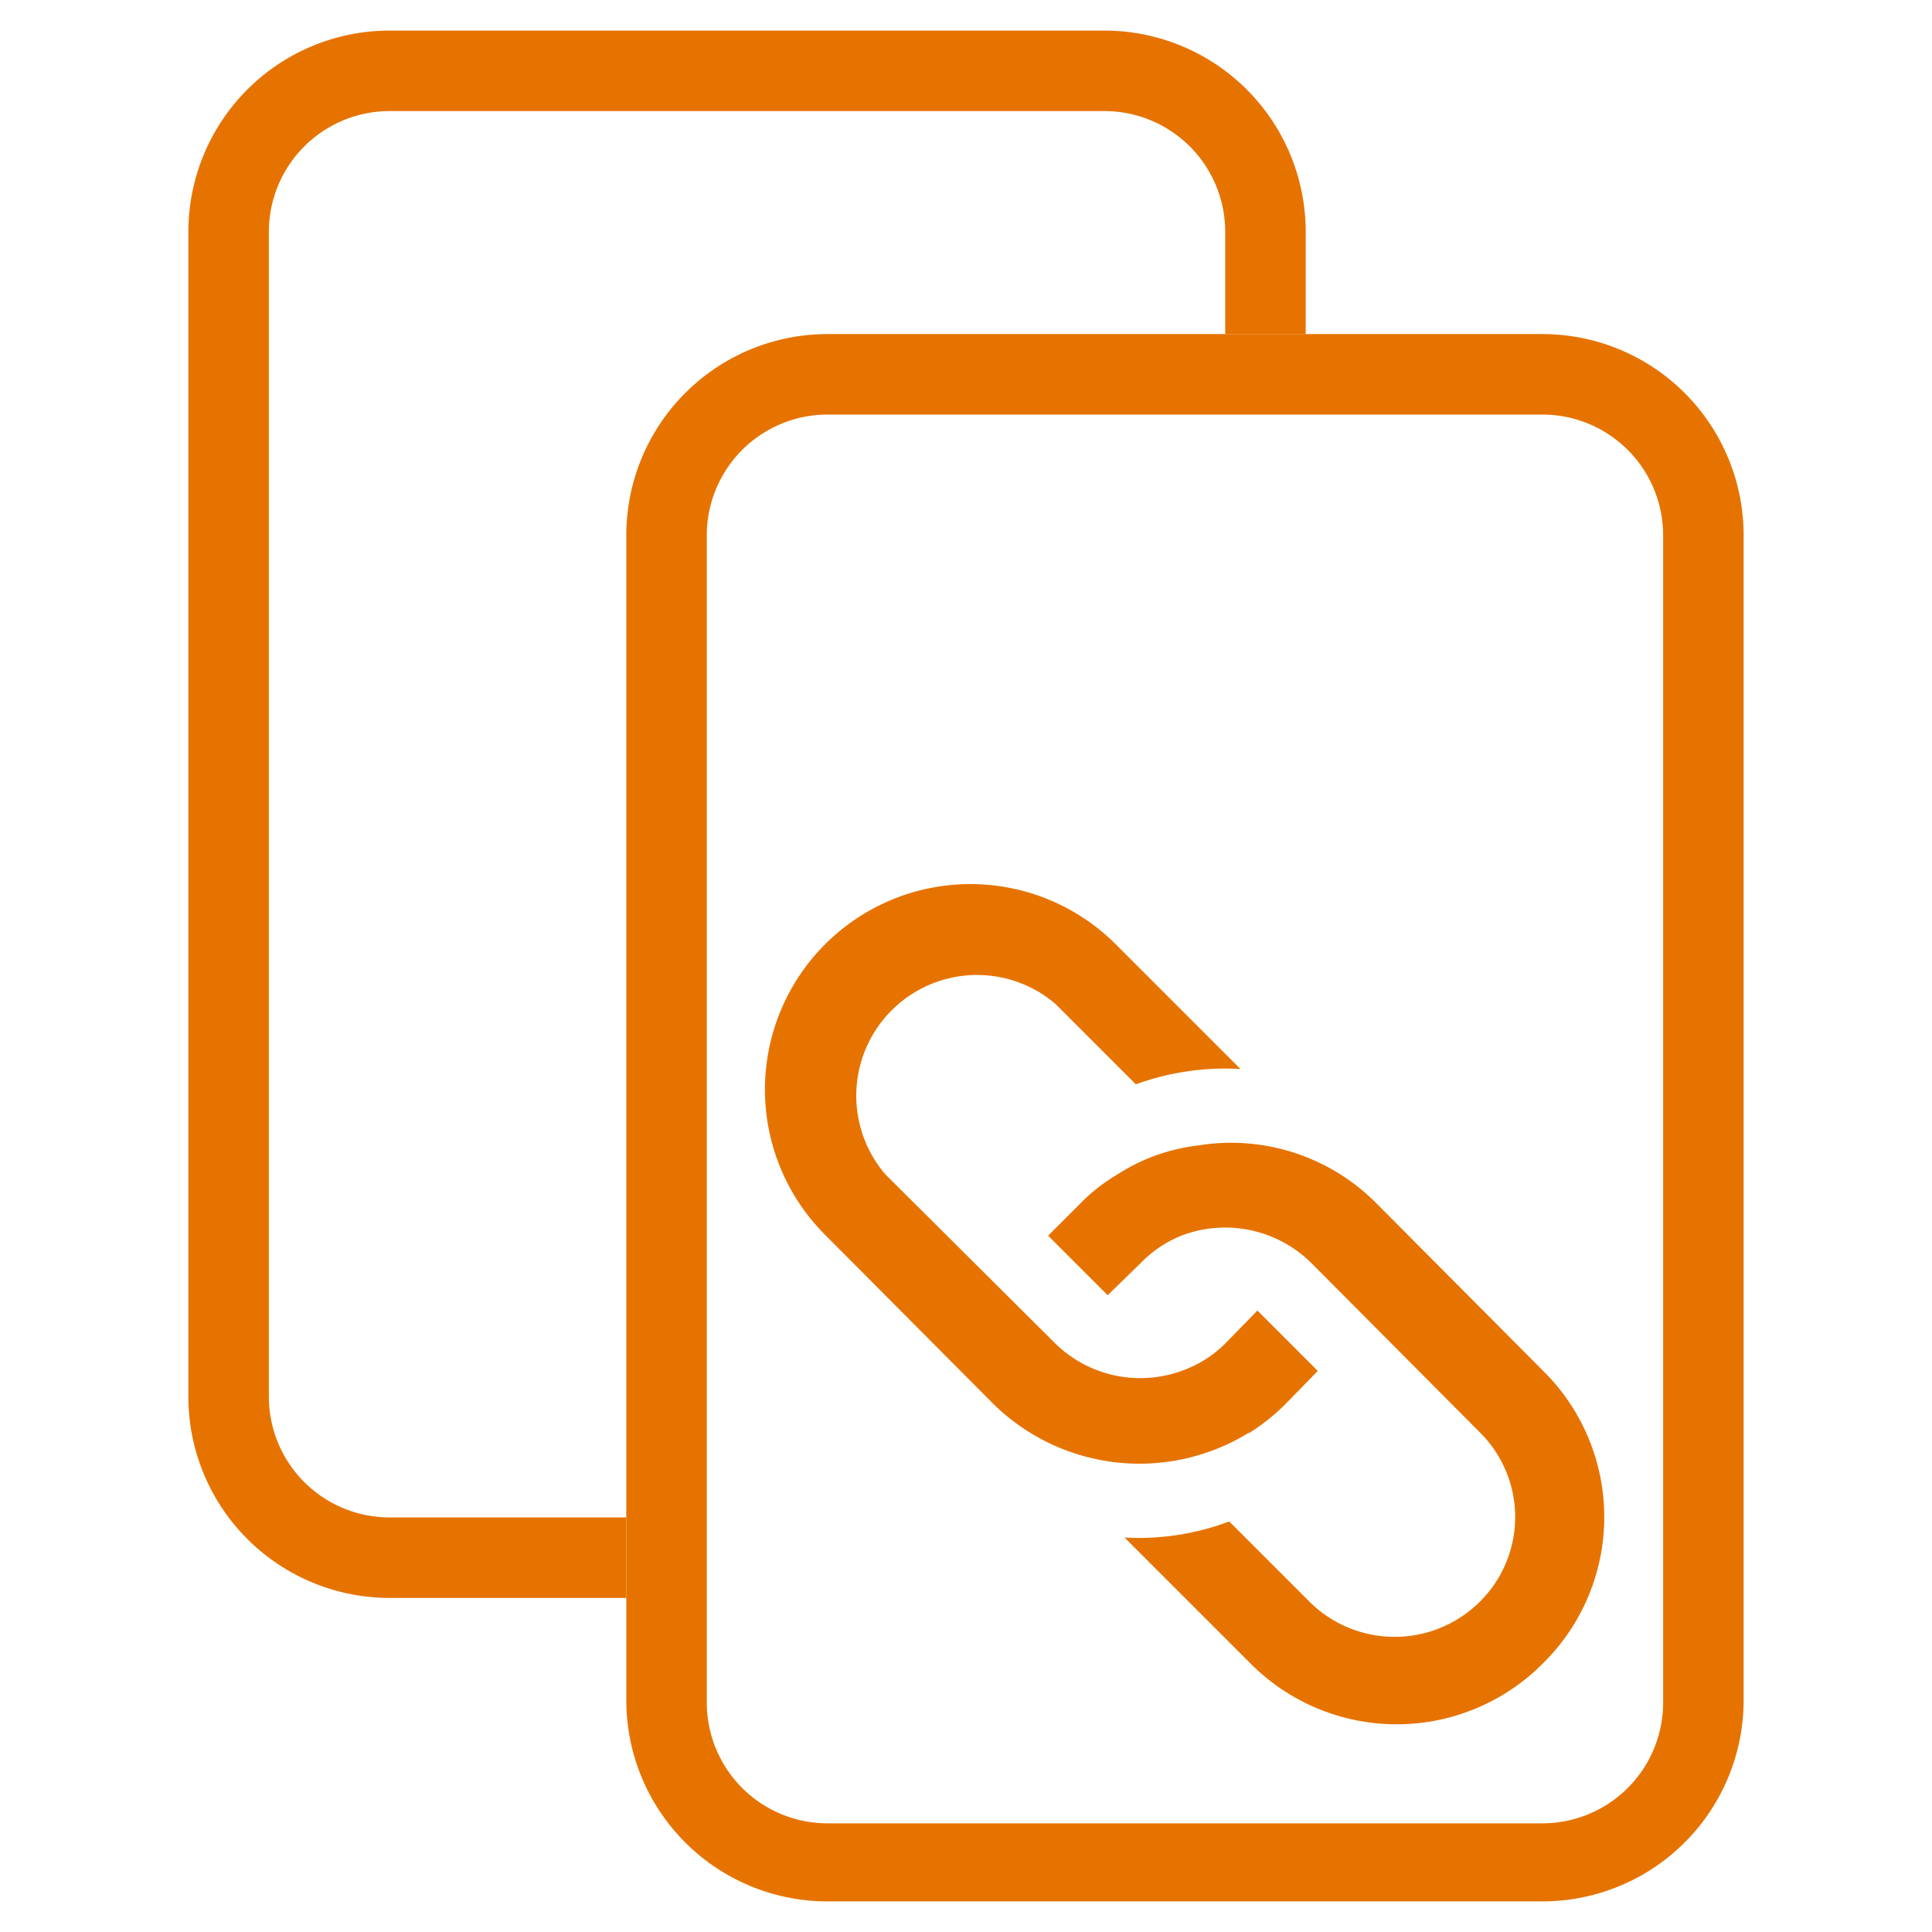
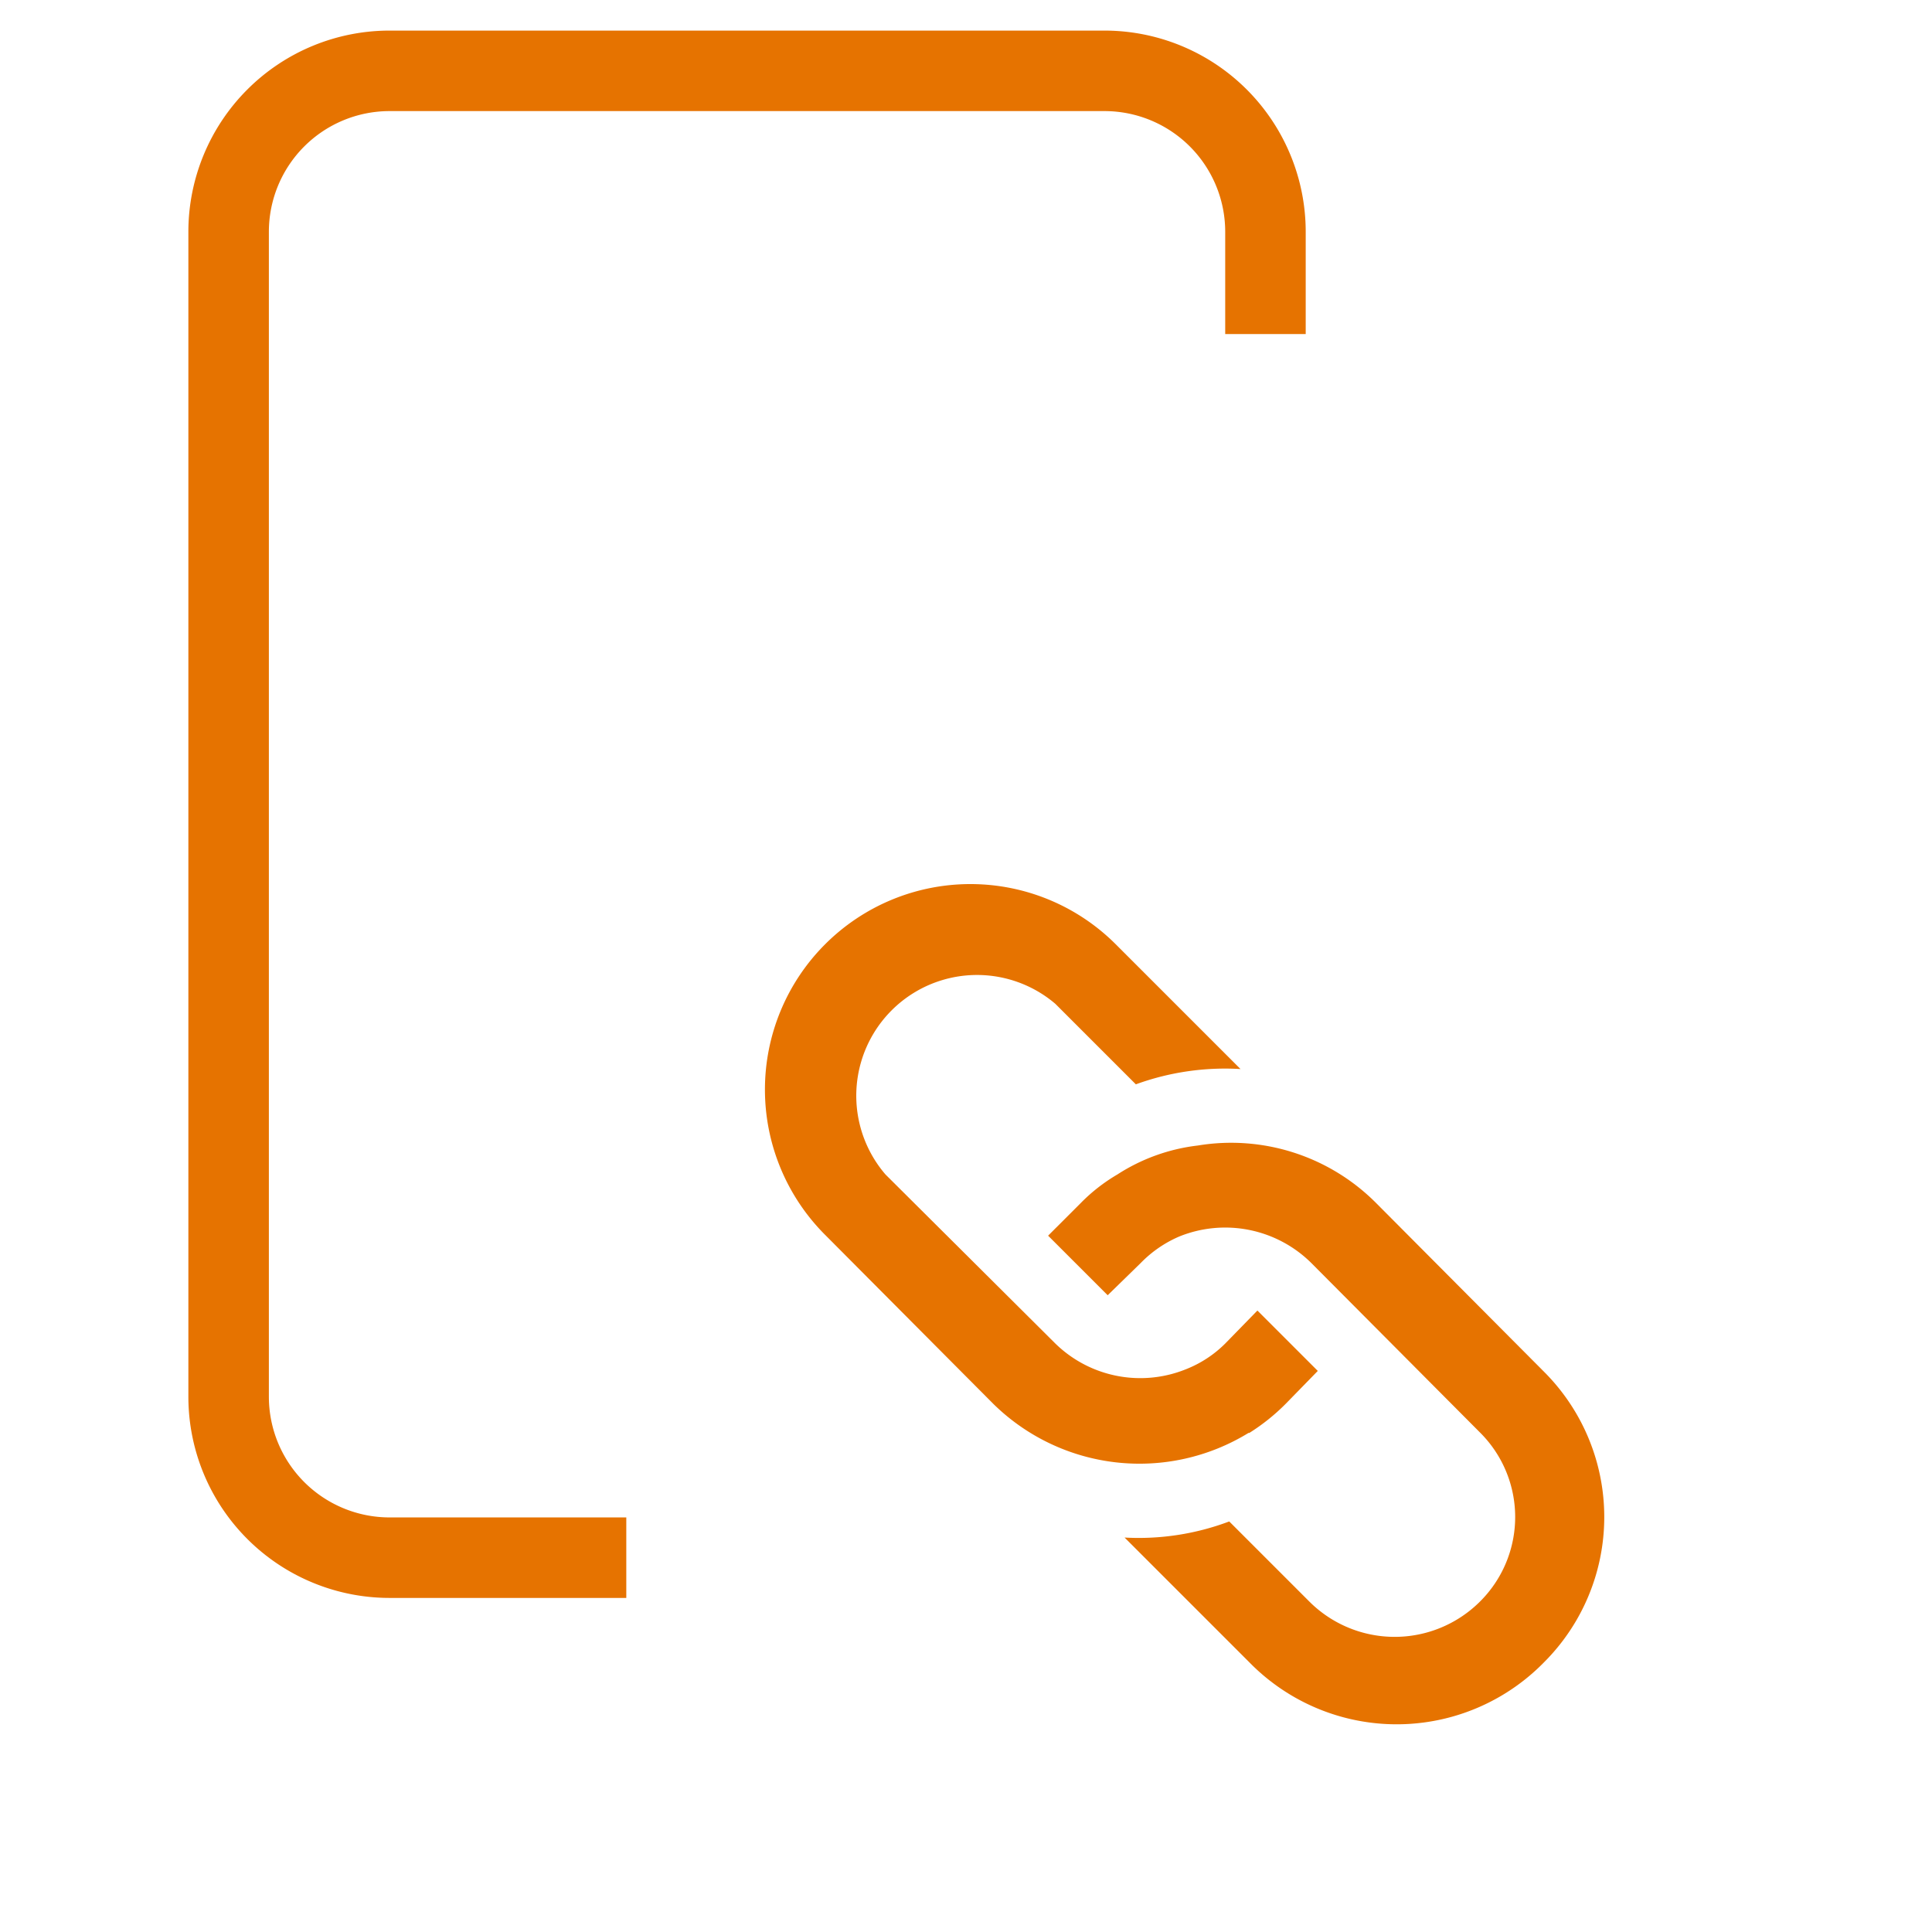
<svg xmlns="http://www.w3.org/2000/svg" width="24" height="24" viewBox="0 0 24 24">
  <path d="M19.18,20.65a2.55,2.55,0,0,0,0-3.61l-2.09-2.1a2.54,2.54,0,0,0-2.21-.71,2.34,2.34,0,0,0-1,.36,2.18,2.18,0,0,0-.45.35l-.41.41.74.74.41-.4a1.48,1.48,0,0,1,.48-.33,1.52,1.52,0,0,1,1.64.33l2.09,2.1a1.48,1.48,0,0,1,0,2.11,1.5,1.5,0,0,1-2.11,0l-1-1a3.19,3.19,0,0,1-1.3.2l1.55,1.55A2.56,2.56,0,0,0,19.18,20.65Z" style="fill:#e67300" />
  <path d="M15.52,17.8a2.54,2.54,0,0,0,.45-.36l.4-.41-.75-.75-.4.41a1.43,1.43,0,0,1-.49.32,1.51,1.51,0,0,1-1.63-.33L11,14.59a1.5,1.5,0,0,1,2.11-2.12l1,1a3.24,3.24,0,0,1,1.3-.19l-1.55-1.55a2.55,2.55,0,0,0-3.61,3.61l2.09,2.1a2.59,2.59,0,0,0,3.17.36Z" style="fill:#e67300" />
  <path d="M13.72,1.38H4.84a1.5,1.5,0,0,0-1.5,1.5V17.35a1.5,1.5,0,0,0,1.5,1.5H7.78V6.65a2.5,2.5,0,0,1,2.5-2.5h4.94V2.88A1.5,1.5,0,0,0,13.72,1.38Z" style="fill:none" />
  <path d="M15.22,17.35V5.15H10.28a1.5,1.5,0,0,0-1.5,1.5v12.2h4.94A1.5,1.5,0,0,0,15.22,17.35Z" style="fill:none" />
  <path d="M19.16,5.15H16.22v12.2a2.5,2.5,0,0,1-2.5,2.5H8.78v1.27a1.5,1.5,0,0,0,1.5,1.5h8.88a1.5,1.5,0,0,0,1.5-1.5V6.65A1.5,1.5,0,0,0,19.16,5.15Z" style="fill:none" />
  <path d="M4.84,18.85a1.5,1.5,0,0,1-1.5-1.5V2.88a1.5,1.5,0,0,1,1.5-1.5h8.88a1.5,1.5,0,0,1,1.5,1.5V4.15h1V2.88a2.5,2.5,0,0,0-2.5-2.5H4.84a2.5,2.5,0,0,0-2.5,2.5V17.35a2.5,2.5,0,0,0,2.5,2.5H7.78v-1Z" style="fill:#e67300" />
-   <path d="M19.16,4.15H10.28a2.5,2.5,0,0,0-2.5,2.5V21.12a2.5,2.5,0,0,0,2.5,2.5h8.88a2.5,2.5,0,0,0,2.5-2.5V6.65A2.5,2.5,0,0,0,19.16,4.15Zm1.5,17a1.5,1.5,0,0,1-1.5,1.5H10.28a1.5,1.5,0,0,1-1.5-1.5V6.65a1.5,1.5,0,0,1,1.5-1.5h8.88a1.5,1.5,0,0,1,1.5,1.5Z" style="fill:#e67300" />
</svg>